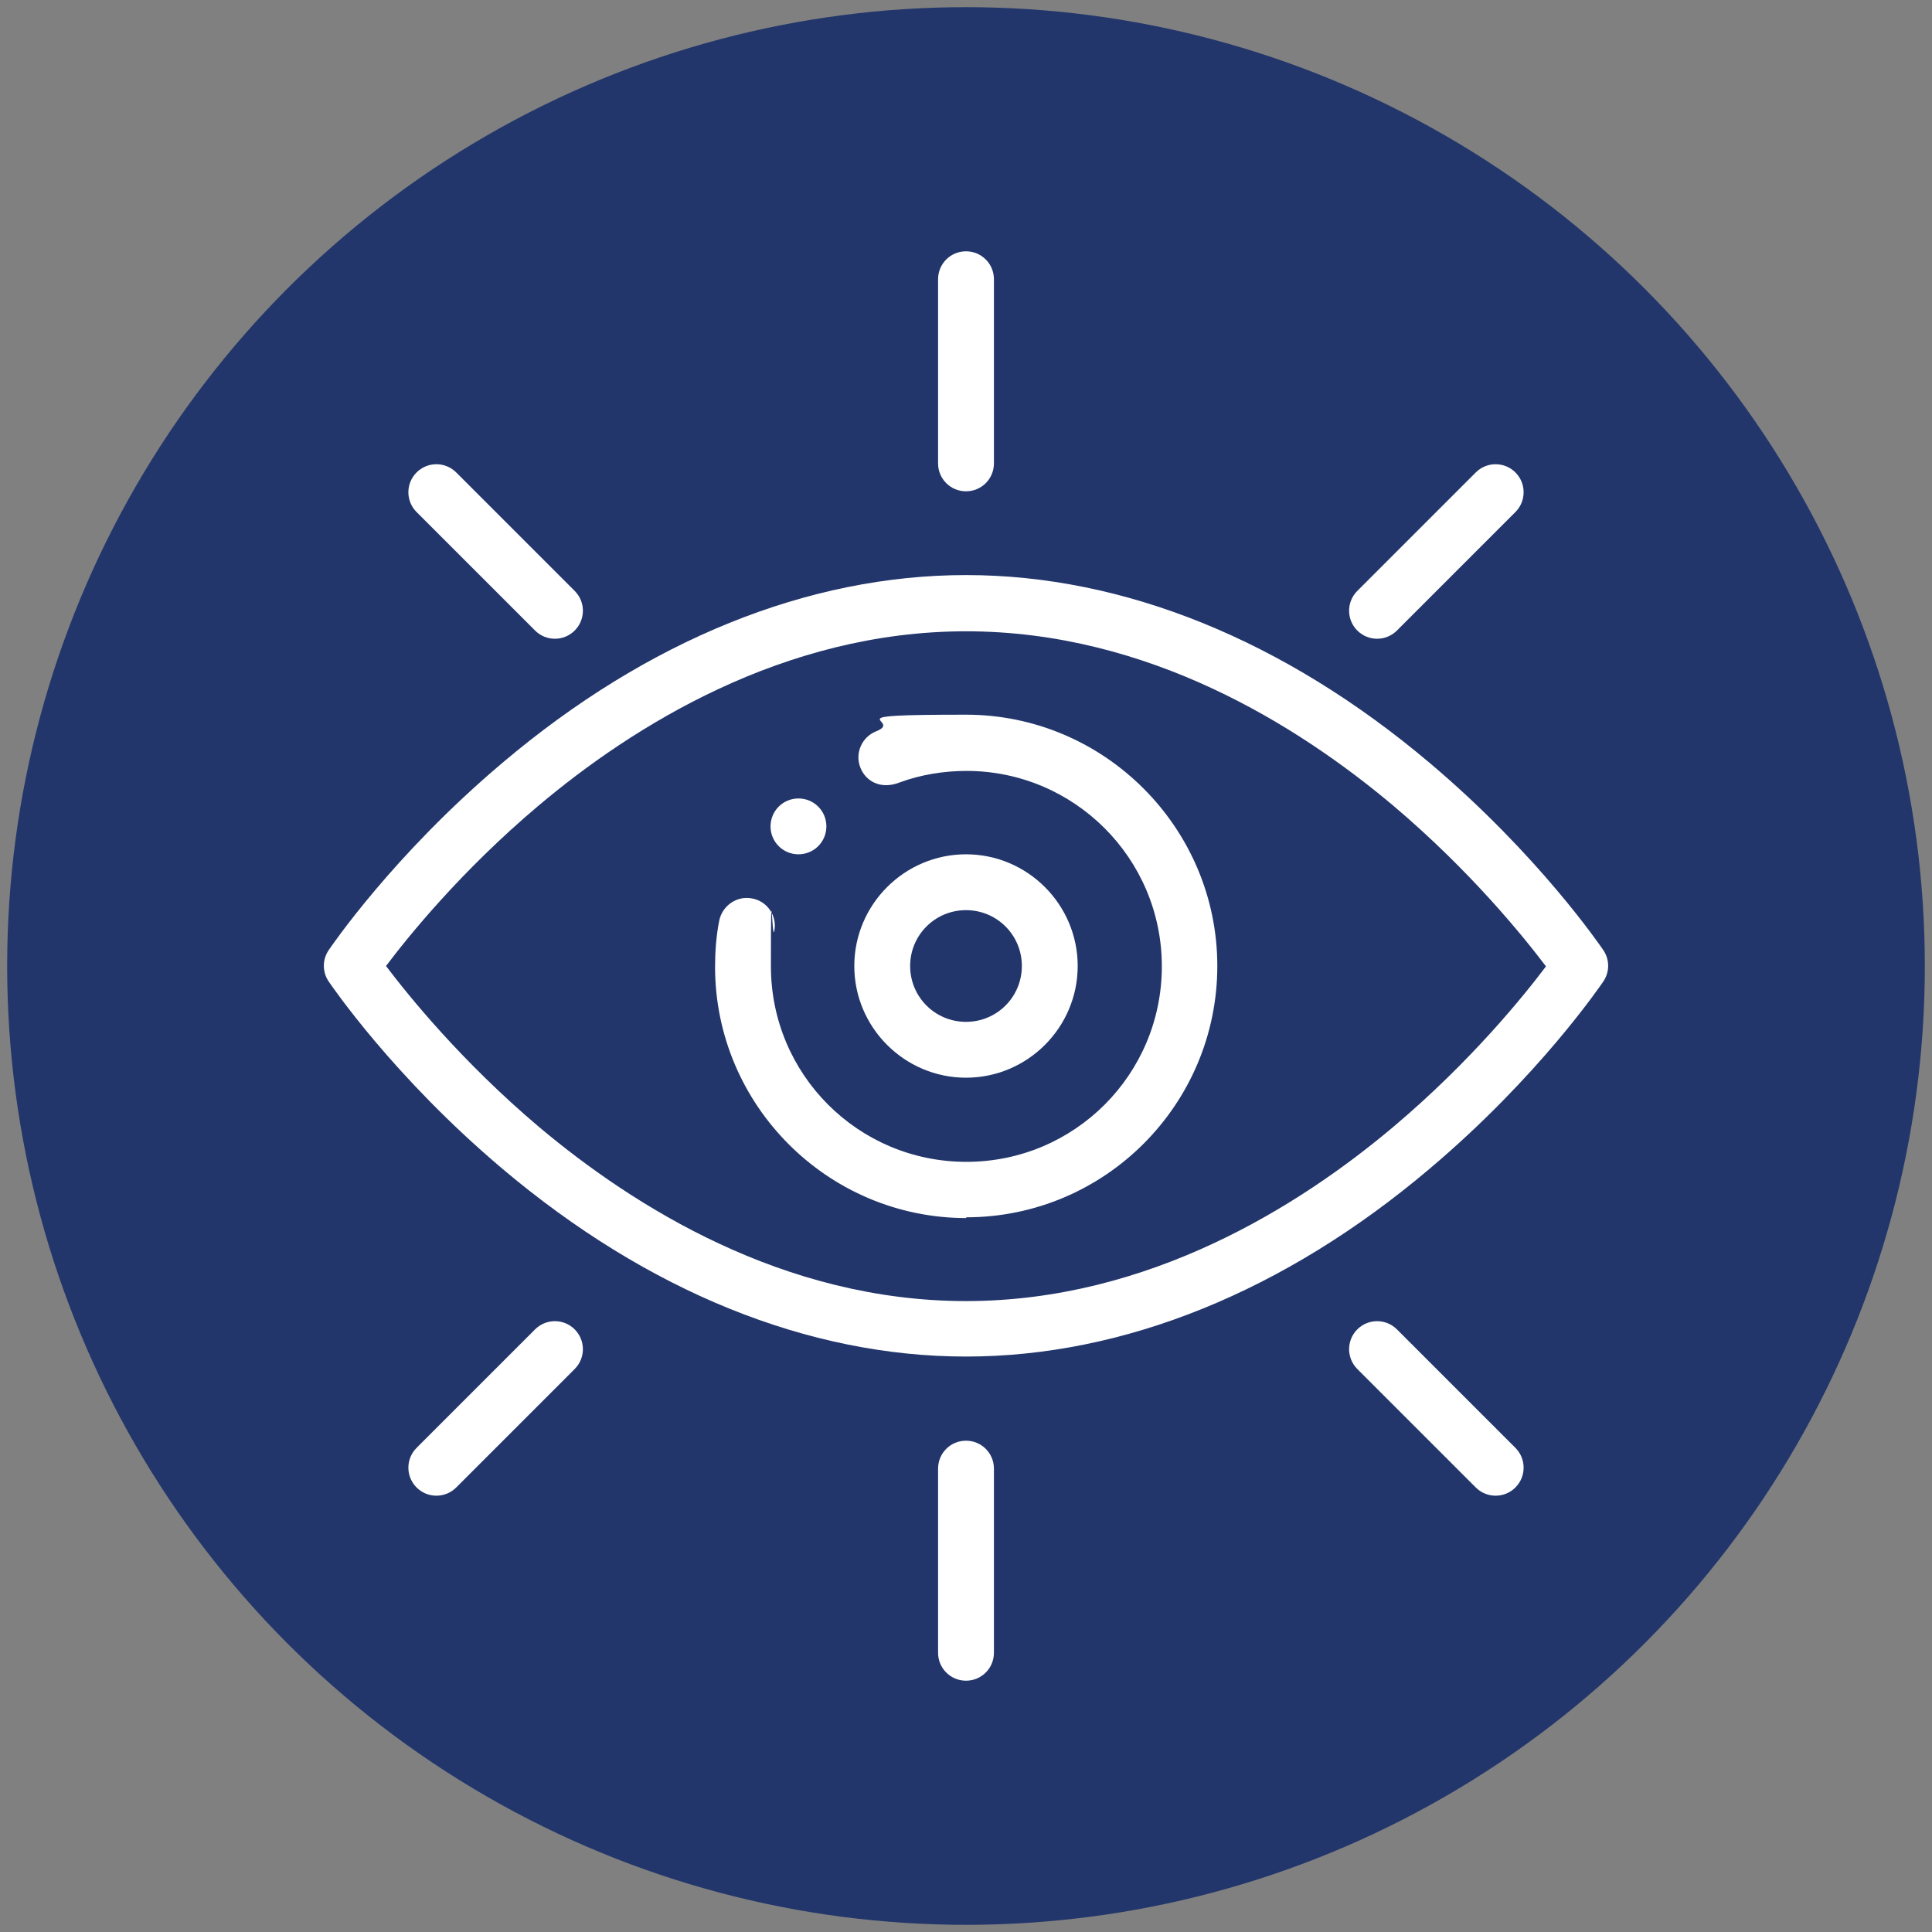
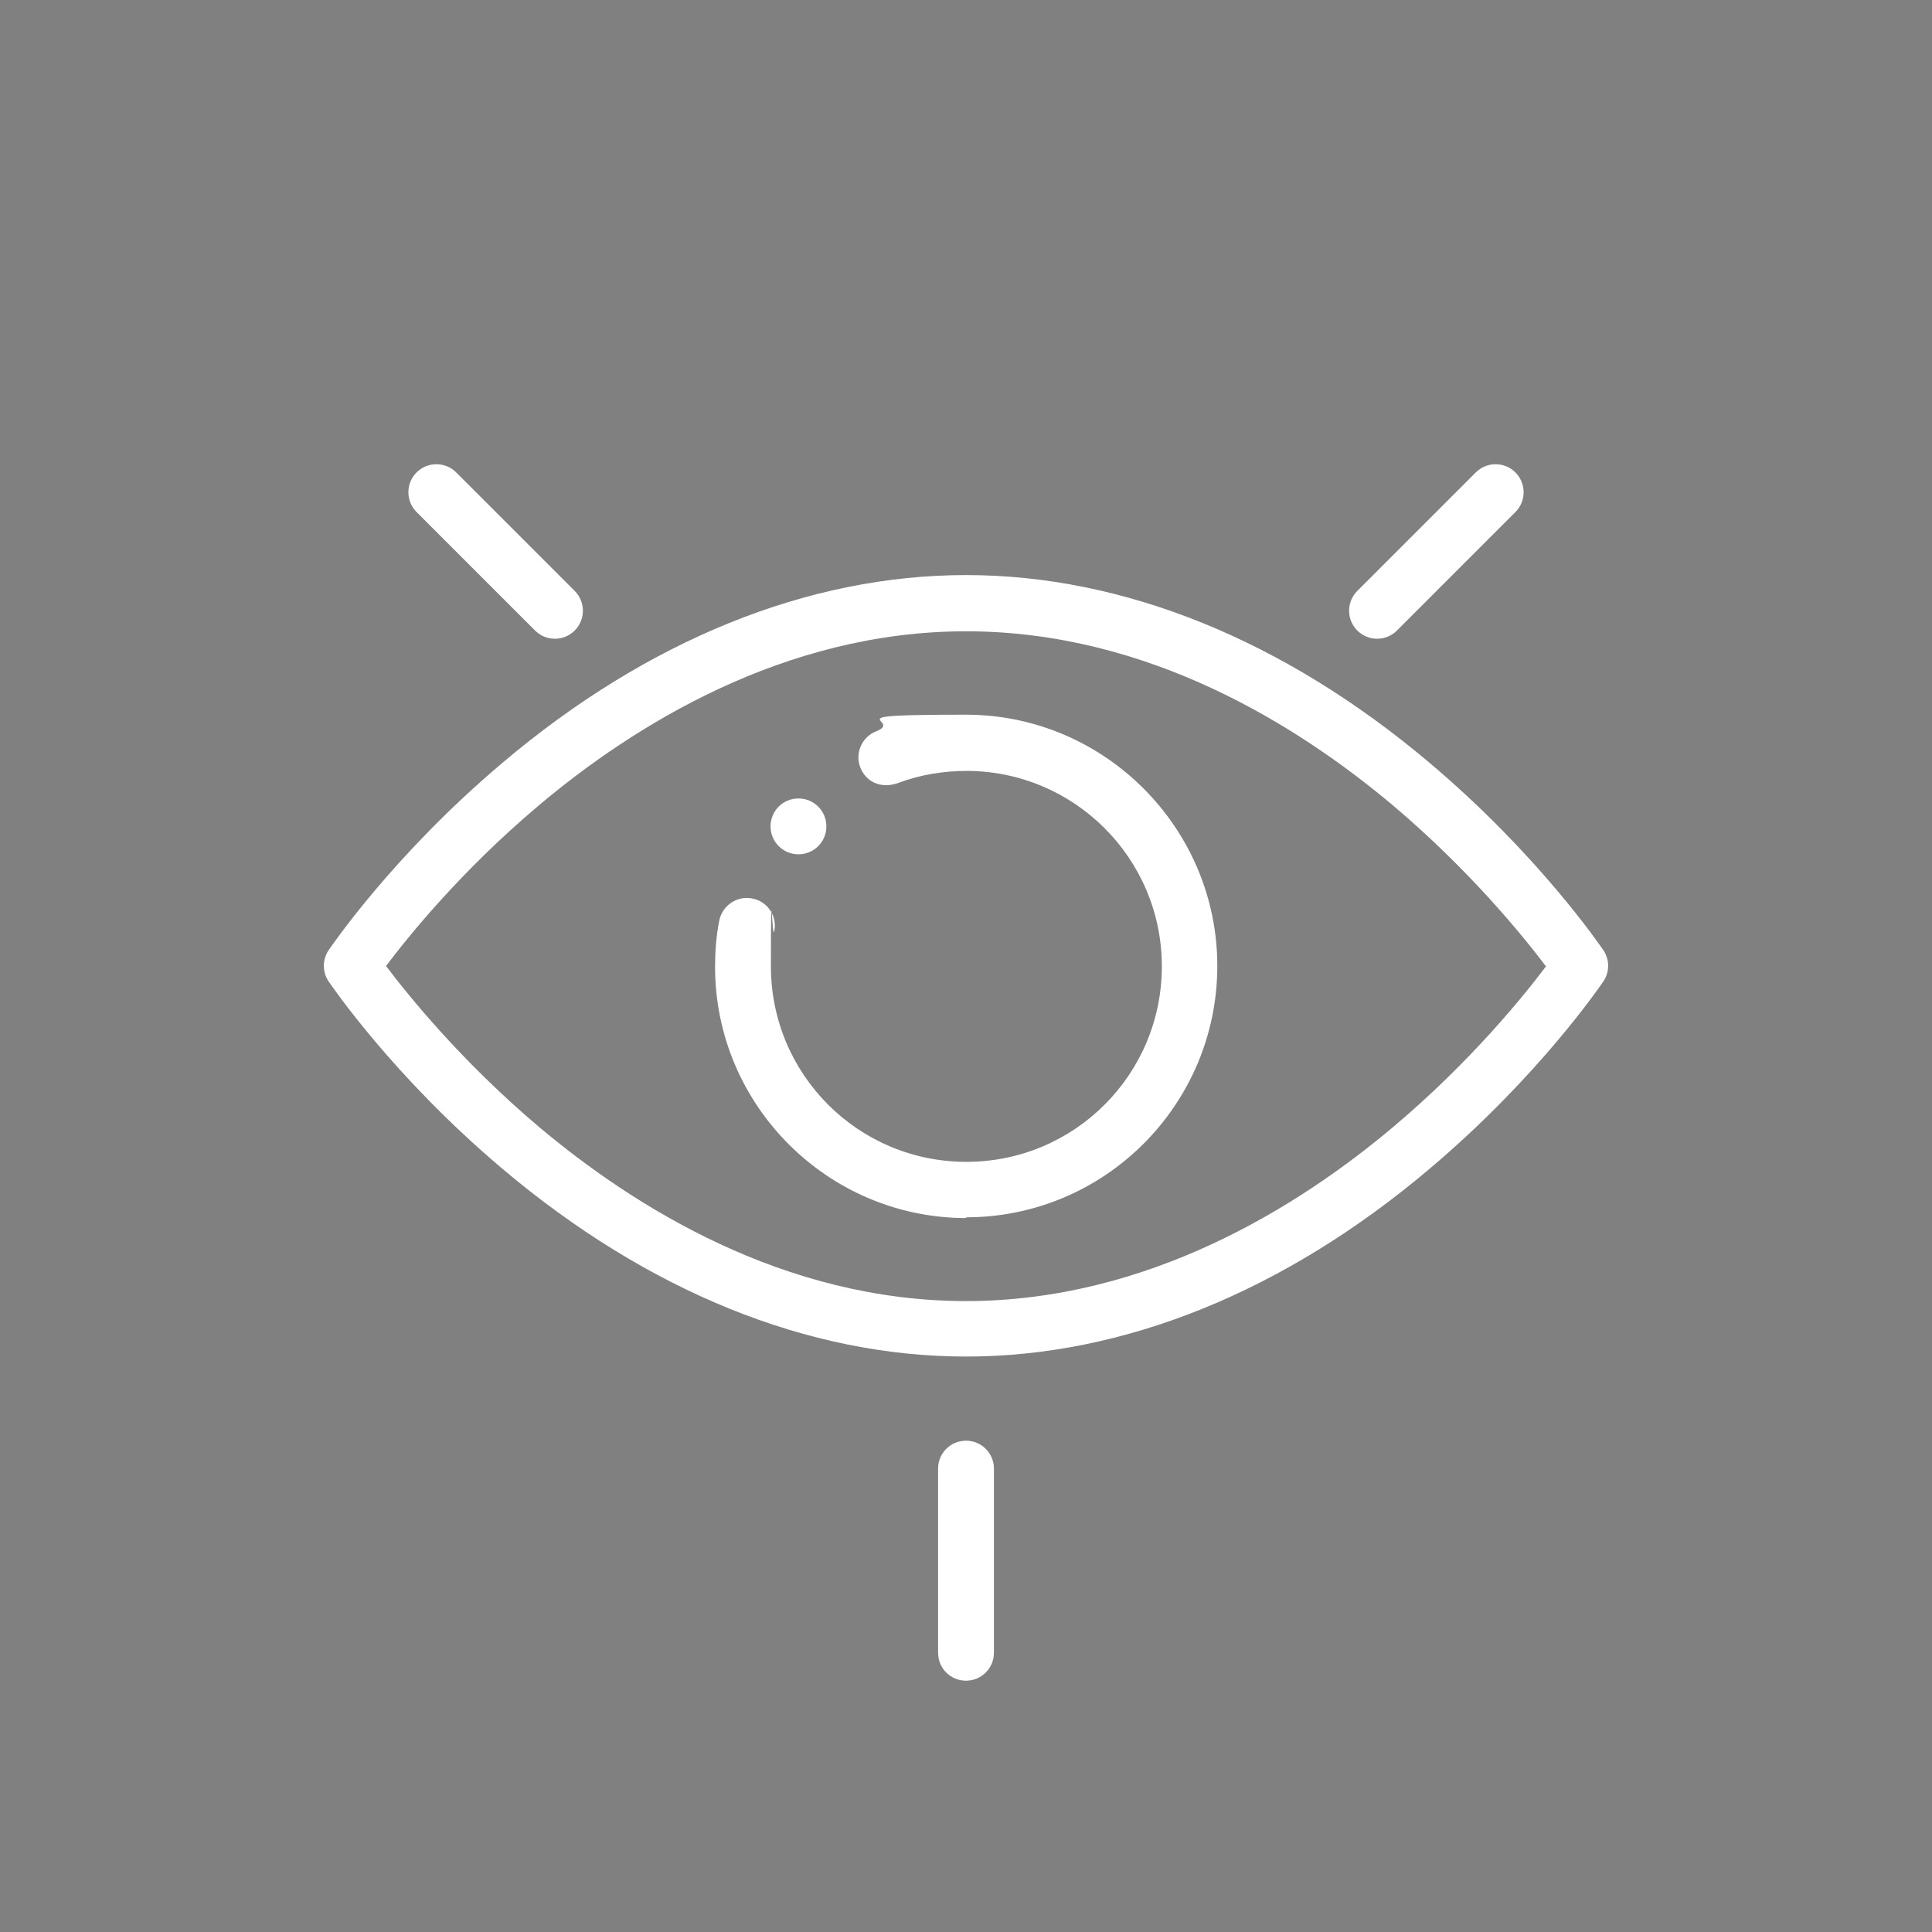
<svg xmlns="http://www.w3.org/2000/svg" version="1.1" viewBox="0 0 512 512">
  <rect x="0" y="0" width="512" height="512" fill="#808080" stroke="none" />
  <defs>
    <style>
      .cls-1 {
        fill: #fff;
      }

      .cls-2 {
        display: none;
        fill: none;
        stroke: #e6381e;
        stroke-miterlimit: 10;
      }

      .cls-3 {
        fill: #22366b;
      }
    </style>
  </defs>
  <g>
    <g id="Camada_1">
-       <circle class="cls-3" cx="256" cy="256" r="254.1" />
      <g>
        <path class="cls-1" d="M211.6,226.4c4.1,0,7.4-3.3,7.4-7.4s-3.3-7.4-7.4-7.4-7.4,3.3-7.4,7.4,3.3,7.4,7.4,7.4Z" />
-         <path class="cls-1" d="M256,130.2c4.1,0,7.4-3.3,7.4-7.4v-48.8c0-4.1-3.3-7.4-7.4-7.4s-7.4,3.3-7.4,7.4v48.8c0,4.1,3.3,7.4,7.4,7.4Z" />
        <path class="cls-1" d="M248.6,389.2v48.8c0,4.1,3.3,7.4,7.4,7.4s7.4-3.3,7.4-7.4v-48.8c0-4.1-3.3-7.4-7.4-7.4s-7.4,3.3-7.4,7.4Z" />
        <path class="cls-1" d="M141.8,167.1c2.9,2.9,7.6,2.9,10.5,0,2.9-2.9,2.9-7.6,0-10.5l-31.4-31.4c-2.9-2.9-7.6-2.9-10.5,0s-2.9,7.6,0,10.5l31.4,31.4Z" />
-         <path class="cls-1" d="M359.7,352.3c-2.9,2.9-2.9,7.6,0,10.5l31.4,31.4c2.9,2.9,7.6,2.9,10.5,0s2.9-7.6,0-10.5l-31.4-31.4c-2.9-2.9-7.6-2.9-10.5,0Z" />
        <path class="cls-1" d="M370.2,167.1l31.4-31.4c2.9-2.9,2.9-7.6,0-10.5s-7.6-2.9-10.5,0l-31.4,31.4c-2.9,2.9-2.9,7.6,0,10.5,2.9,2.9,7.6,2.9,10.5,0Z" />
-         <path class="cls-1" d="M141.8,352.3l-31.4,31.4c-2.9,2.9-2.9,7.6,0,10.5s7.6,2.9,10.5,0l31.4-31.4c2.9-2.9,2.9-7.6,0-10.5s-7.6-2.9-10.5,0Z" />
        <path class="cls-1" d="M133.1,309.7c38.6,32.6,81.1,49.8,122.9,49.8s84.4-17.2,122.9-49.8c28.9-24.4,45.3-48.6,46-49.6,1.7-2.5,1.7-5.8,0-8.3-.7-1-17.1-25.2-46-49.6-38.6-32.6-81.1-49.8-122.9-49.8s-84.4,17.2-122.9,49.8c-28.9,24.4-45.3,48.6-46,49.6-1.7,2.5-1.7,5.8,0,8.3.7,1,17.1,25.2,46,49.6ZM142.6,213.6c25-21.1,65-46.3,113.4-46.3s88.1,25.1,113.1,46.1c20.6,17.4,34.7,34.9,40.6,42.7-5.8,7.7-19.8,25.1-40.3,42.4-25,21.1-65,46.3-113.4,46.3s-88.1-25.1-113.1-46.1c-20.6-17.4-34.7-34.9-40.6-42.7,5.8-7.7,19.8-25.1,40.3-42.4Z" />
        <path class="cls-1" d="M256,322.6c36.9,0,66.6-30,66.6-66.6s-29.9-66.6-66.6-66.6-16.2,1.4-23.8,4.4c-3.8,1.5-5.7,5.8-4.2,9.6,1.4,3.6,5.3,5.9,10.3,4,5.6-2.1,11.9-3.1,17.8-3.1,28.6,0,51.8,23.2,51.8,51.8s-23.1,51.8-51.8,51.8-51.8-23.2-51.8-51.8.3-6.1.9-9.4c.8-4-1.9-7.9-5.9-8.6-4-.8-7.9,1.9-8.7,5.9-.8,4-1.1,8.3-1.1,12.2,0,36.7,29.9,66.6,66.6,66.6Z" />
-         <path class="cls-1" d="M285.6,256c0-16.3-13.3-29.6-29.6-29.6s-29.6,13.3-29.6,29.6,13.3,29.6,29.6,29.6,29.6-13.3,29.6-29.6ZM241.2,256c0-8.2,6.6-14.8,14.8-14.8s14.8,6.6,14.8,14.8-6.6,14.8-14.8,14.8-14.8-6.6-14.8-14.8Z" />
      </g>
      <rect class="cls-2" x="72.1" y="66.6" width="367.7" height="372.6" />
    </g>
  </g>
</svg>